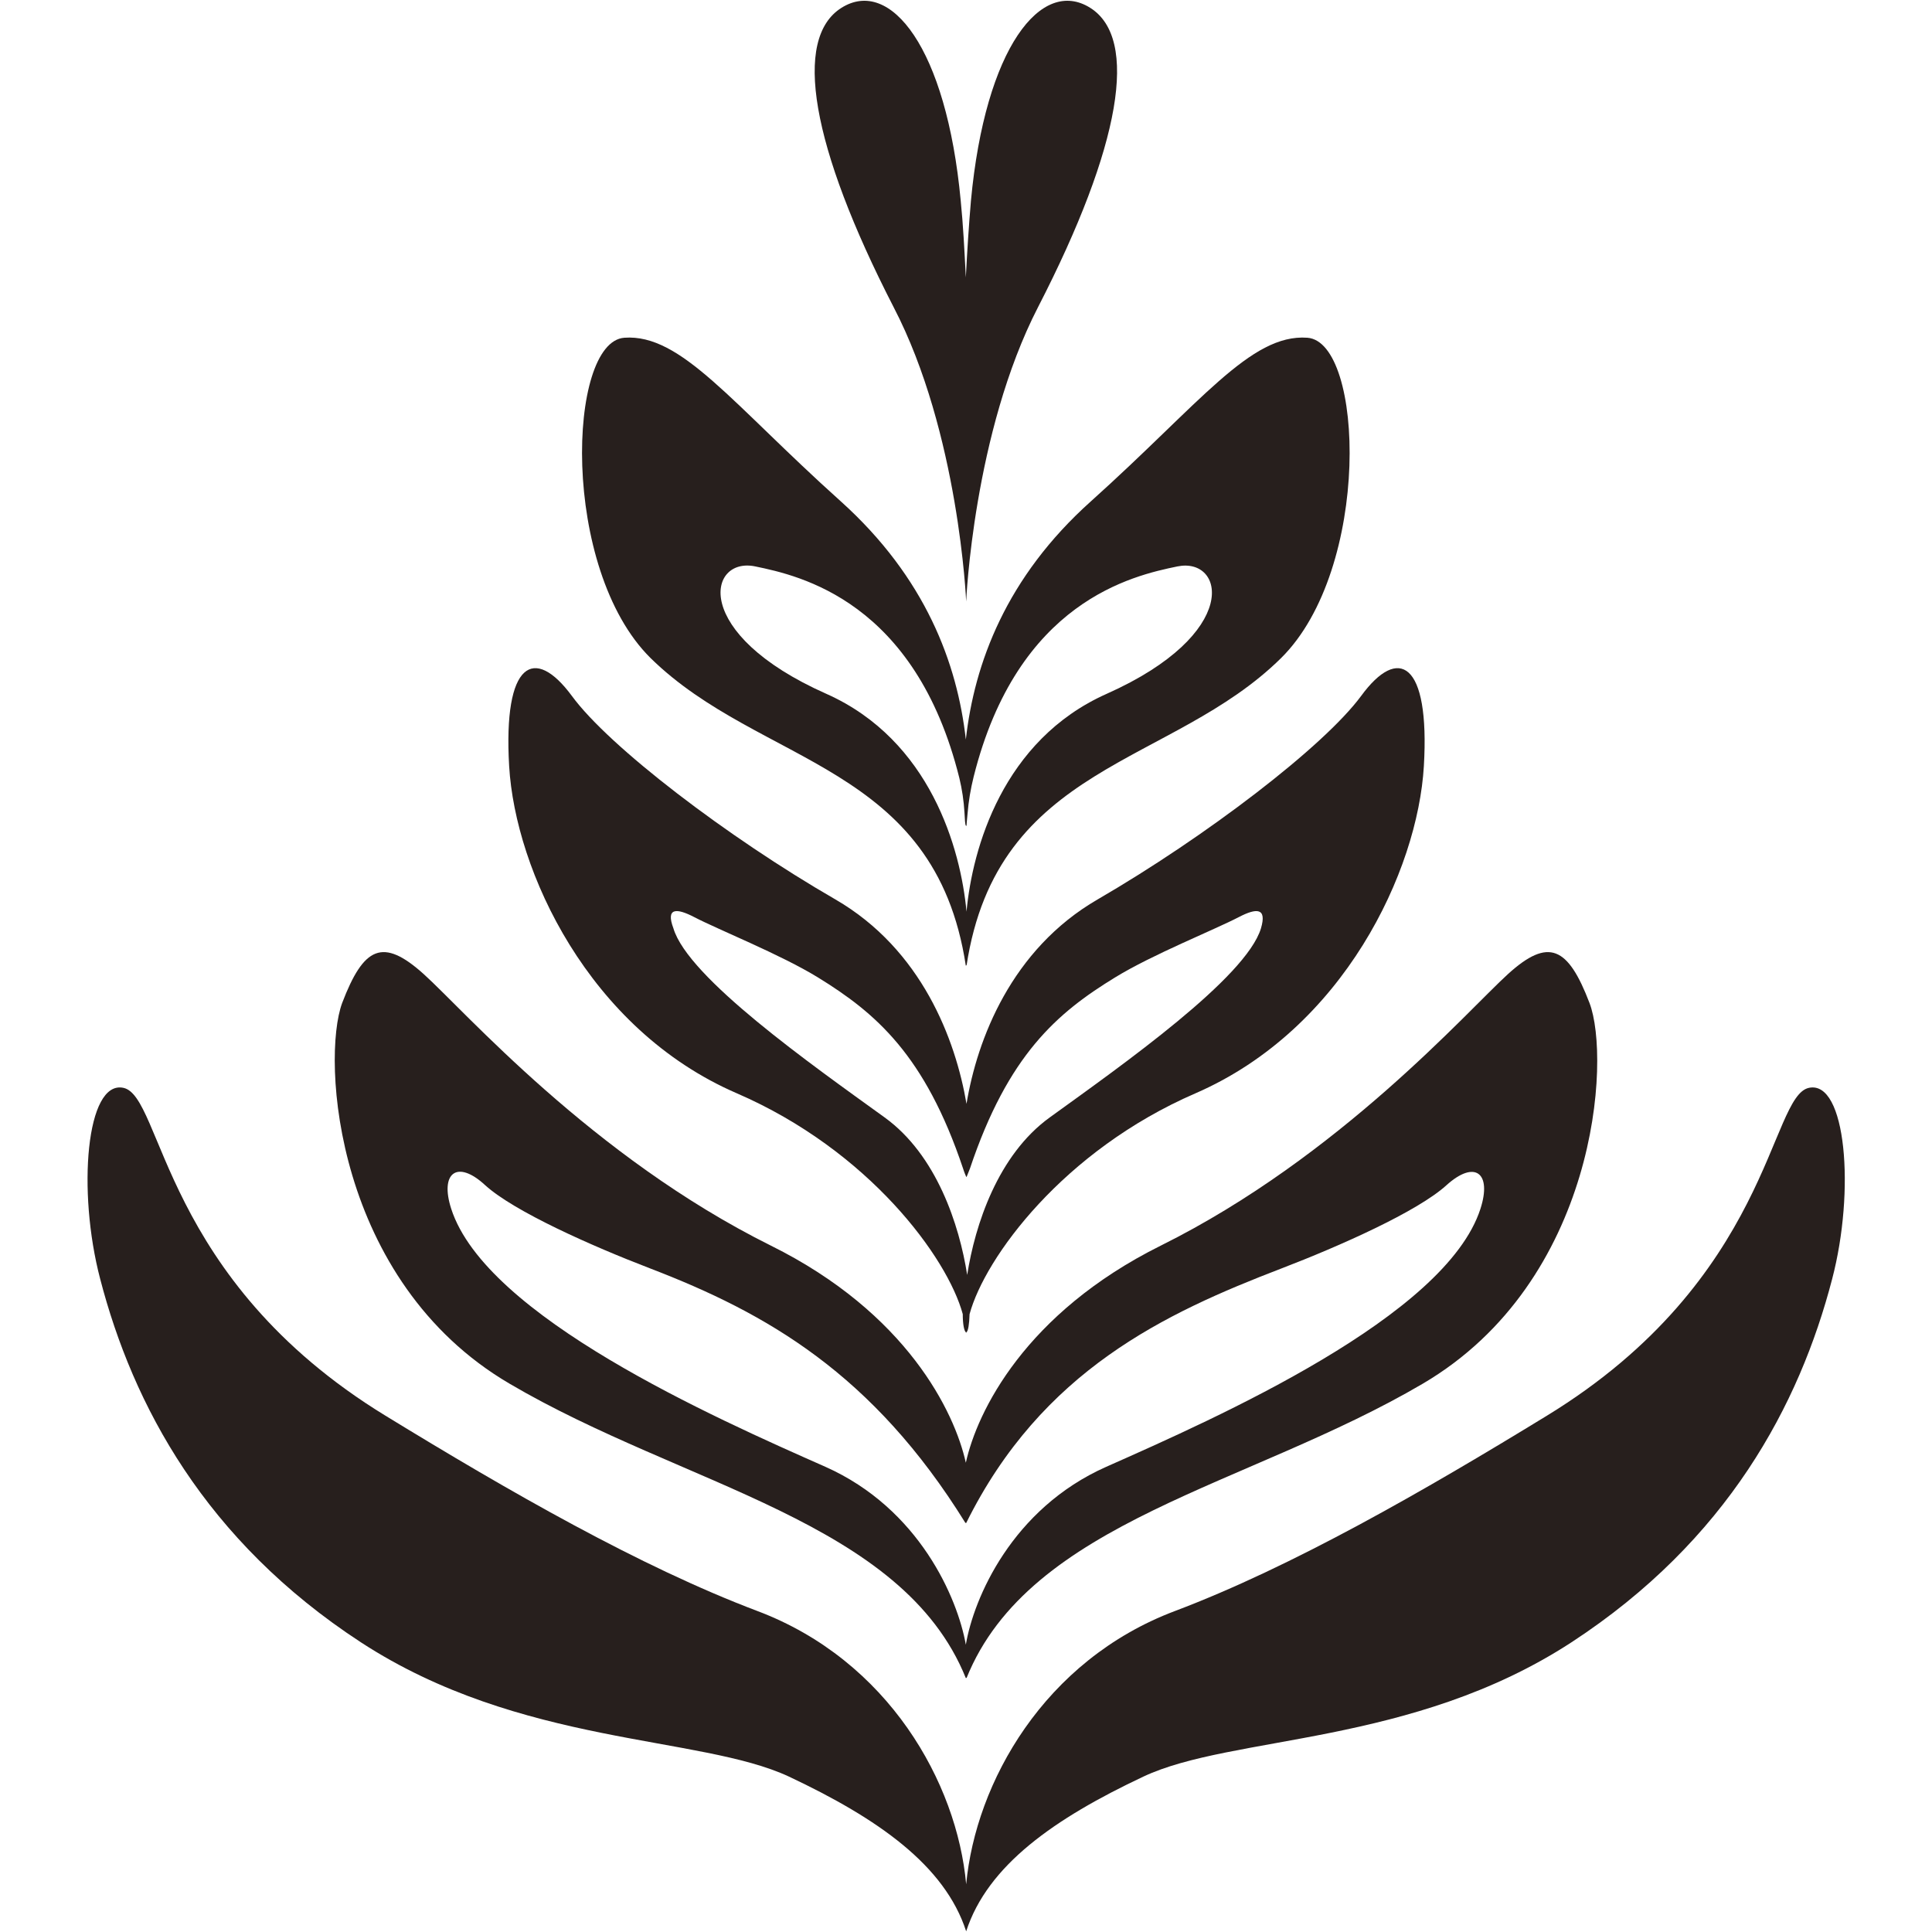
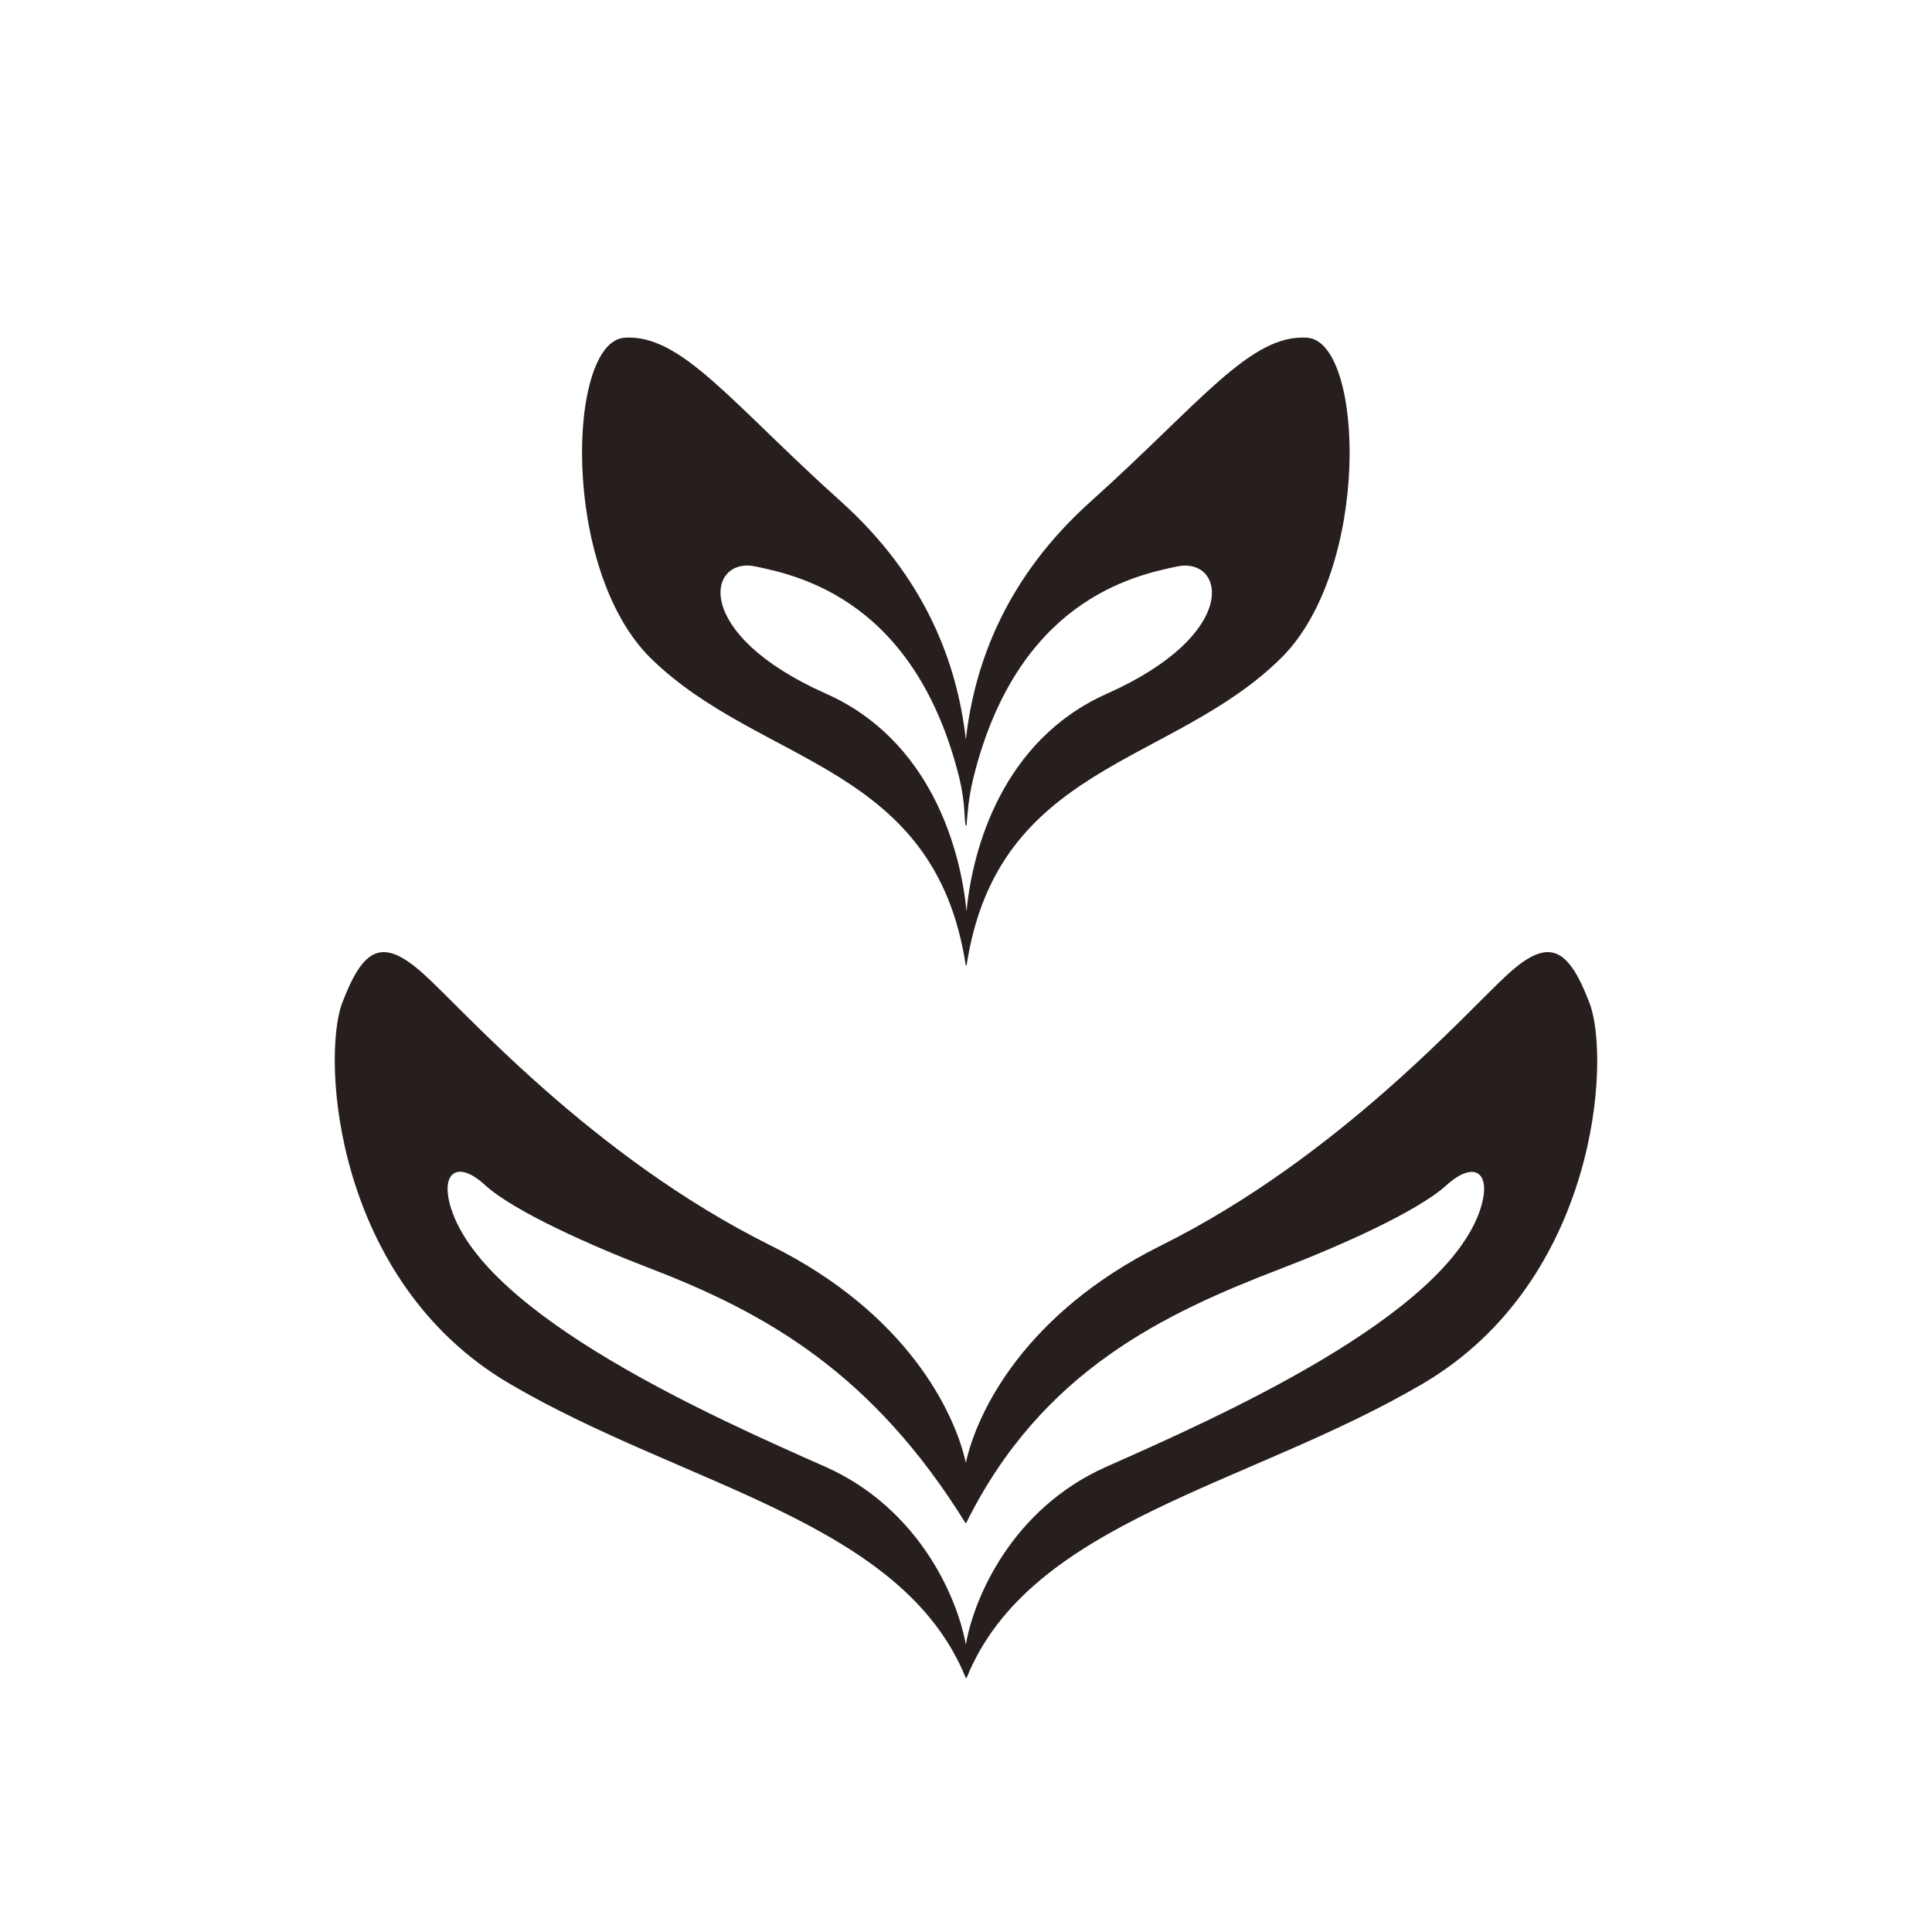
<svg xmlns="http://www.w3.org/2000/svg" xml:space="preserve" style="enable-background:new 0 0 566.9 566.9;" viewBox="0 0 566.9 566.9" y="0px" x="0px" id="Layer_1" version="1.1">
  <style type="text/css">
	.st0{fill:#FFFFFF;}
	.st1{fill:#271F1D;}
	.st2{fill:#EFECE6;}
	.st3{fill:#BB865F;}
</style>
  <g>
-     <path d="M530.8,319.2c-11.6,2.4-11.2,56-76.9,96.2c-36.1,22.1-74.7,44.3-109.1,57.3c-38.5,14.5-58.5,50.4-61.3,80.2   c-2.7-29.8-22.8-65.7-61.3-80.2c-34.4-13-73-35.2-109.1-57.3c-65.7-40.2-65.3-93.8-76.9-96.2c-10.9-2.3-13.6,30.2-6.8,56.1   c9.6,36.9,30.7,76.7,76.5,106.6c46.8,30.5,99.5,27.2,125.6,39.4c26.1,12.3,45.7,26,52,45.4c6.3-19.4,25.9-33.1,52-45.4   c26.1-12.3,78.8-8.9,125.6-39.4c45.8-29.9,66.9-69.7,76.5-106.6C544.4,349.4,541.7,316.9,530.8,319.2z" class="st1" />
-     <path d="M283.5,176.5L283.5,176.5L283.5,176.5c0,0,2.1-49.5,21.1-86.4c24.4-47.4,29.6-78.8,15.3-87.8   c-14.3-9-30.8,11.6-35,56.6c-0.6,7-1.1,14.6-1.5,22.5c-0.4-7.9-0.8-15.6-1.5-22.5c-4.2-45-20.7-65.6-35-56.6   c-14.3,9-9,40.5,15.3,87.8C281.4,127,283.5,176.5,283.5,176.5z" class="st1" />
    <path d="M283.4,283.4c0-0.1,0.1-0.2,0.1-0.3c0,0.1,0.1,0.2,0.1,0.3c9-59.4,60.2-58.6,92.3-90.3   c26.5-26.2,24.4-92.8,7.7-94c-16.7-1.2-31.4,19.2-63.5,48c-24.9,22.3-34.2,47.6-36.7,69.9c-2.5-22.3-11.8-47.5-36.7-69.9   c-32.1-28.8-46.8-49.2-63.5-48s-18.8,67.8,7.7,94C223.2,224.8,274.4,223.9,283.4,283.4z M221.6,166.2c13.1,2.7,47,10.2,59.9,62.1   c0.8,3.3,1.3,6.7,1.5,10.1c0.1,1.9,0.2,3.7,0.4,3.8c0,0,0,0,0,0.1c0,0,0.1,0,0.1,0c0,0,0.1,0,0.1,0c0,0,0.1-1.7,0.3-3.5   c0.3-3.7,0.9-7.3,1.8-10.9c12.9-51.5,46.7-59,59.8-61.7c13.8-2.8,18.9,19.7-20.8,37.4c-30.5,13.6-39.4,45.4-41.1,63.9   c-1.7-18.4-10.6-50.3-41.1-63.9C202.6,185.9,207.7,163.3,221.6,166.2z" class="st1" />
-     <path d="M216.2,320.8c38.8,16.8,61.8,48.2,66.3,64.8c0,3,0.4,4.9,0.9,5.3c0,0,0,0.1,0,0.1c0,0,0.1,0,0.1,0   c0,0,0.1,0,0.1,0c0,0,0-0.1,0-0.1c0.5-0.4,0.8-2.3,0.9-5.3c4.5-16.6,27.5-48,66.3-64.8c43.5-18.9,65.2-65.3,67-96   c1.8-30.7-7.5-35.5-18.4-20.6c-11,14.9-45.6,41.3-77.3,59.7c-25.4,14.7-35.4,41.2-38.5,60c-3.2-18.8-13.1-45.3-38.5-60   c-31.7-18.3-66.4-44.8-77.3-59.7c-11-14.9-20.2-10.1-18.4,20.6S172.7,302,216.2,320.8z M203.7,269.1c7.1,3.7,25.4,11,36.3,17.7   c16.9,10.4,31.4,22.7,42.6,56.1c0.2,0.7,0.9,2.5,1,2.5c0,0,0.6-1.5,1-2.5c11.2-33.4,25.6-45.7,42.6-56.1   c10.9-6.7,29.2-14,36.3-17.7c5.2-2.7,8.3-2.8,6.5,3.3c-4.4,14.5-40.4,39.9-62,55.5c-15.2,11-21.9,31.5-24.2,46.2   c-2.3-14.7-9-35.2-24.2-46.2c-21.6-15.6-57.7-41-62-55.5C195.3,266.3,198.5,266.4,203.7,269.1z" class="st1" />
    <path d="M149.5,406c51.2,30.1,115.3,40.3,133.9,86.4c0,0,0.1-0.1,0.1-0.1c0,0,0.1,0.1,0.1,0.1   c18.6-46.1,82.7-56.3,133.9-86.4c51.2-30.1,55.2-95.2,48.9-111.7c-6.3-16.5-12-19.3-23.9-8.5s-49.4,53.6-101.9,79.7   c-39.8,19.8-53.9,48.7-57.2,63.7c-3.3-14.9-17.3-43.9-57.2-63.7c-52.5-26.1-89.9-68.9-101.9-79.7c-12-10.8-17.6-8-23.9,8.5   C94.3,310.8,98.2,375.9,149.5,406z M142.4,347.8c8.5,7.7,31.2,17.8,48.4,24.4c34.1,13.1,65.3,30.8,92.5,74.7c0,0,0.1,0,0.1-0.1   c0,0,0.1,0.1,0.1,0.1c22.2-44.8,58.4-61.6,92.5-74.7c17.2-6.6,39.9-16.7,48.4-24.4c8.4-7.6,13.4-3.6,10,6.9   c-10.2,31.6-77.1,61.2-109.8,75.7c-27.7,12.3-38.9,38.6-41.2,52.2c-2.4-13.6-13.6-39.9-41.2-52.2c-32.8-14.5-99.6-44.1-109.8-75.7   C129,344.2,134.1,340.1,142.4,347.8z" class="st1" />
  </g>
</svg>